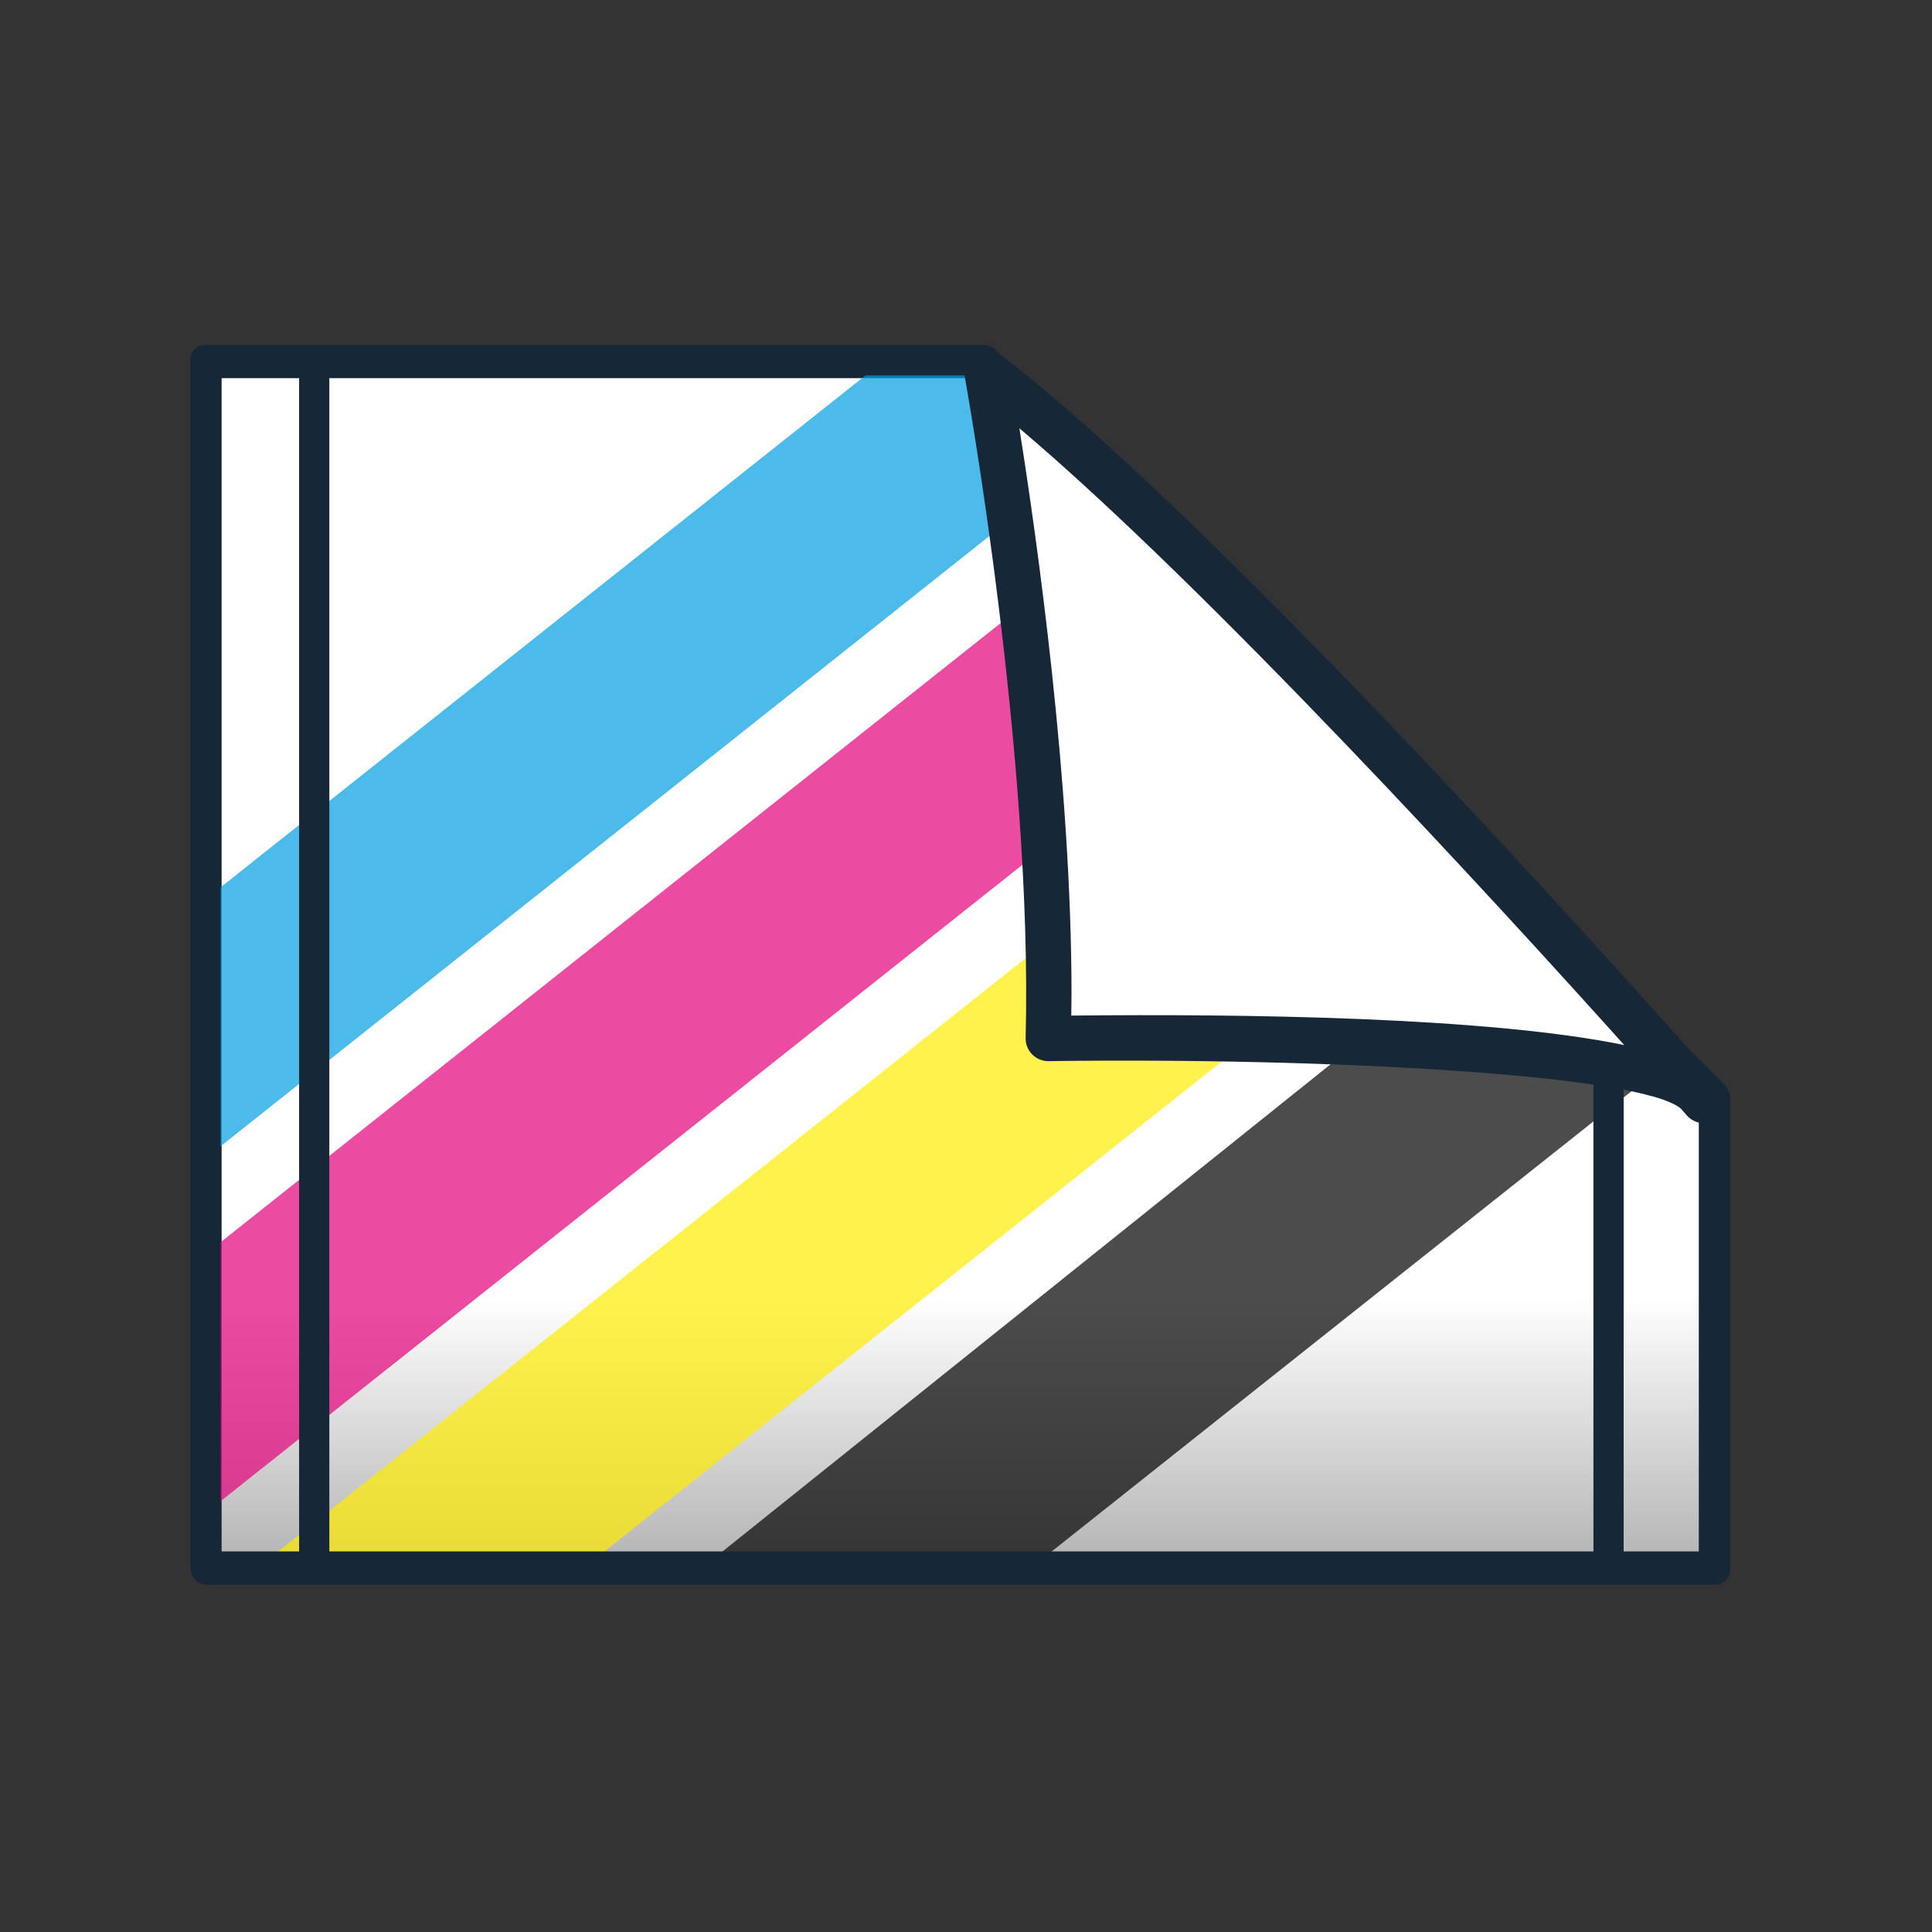
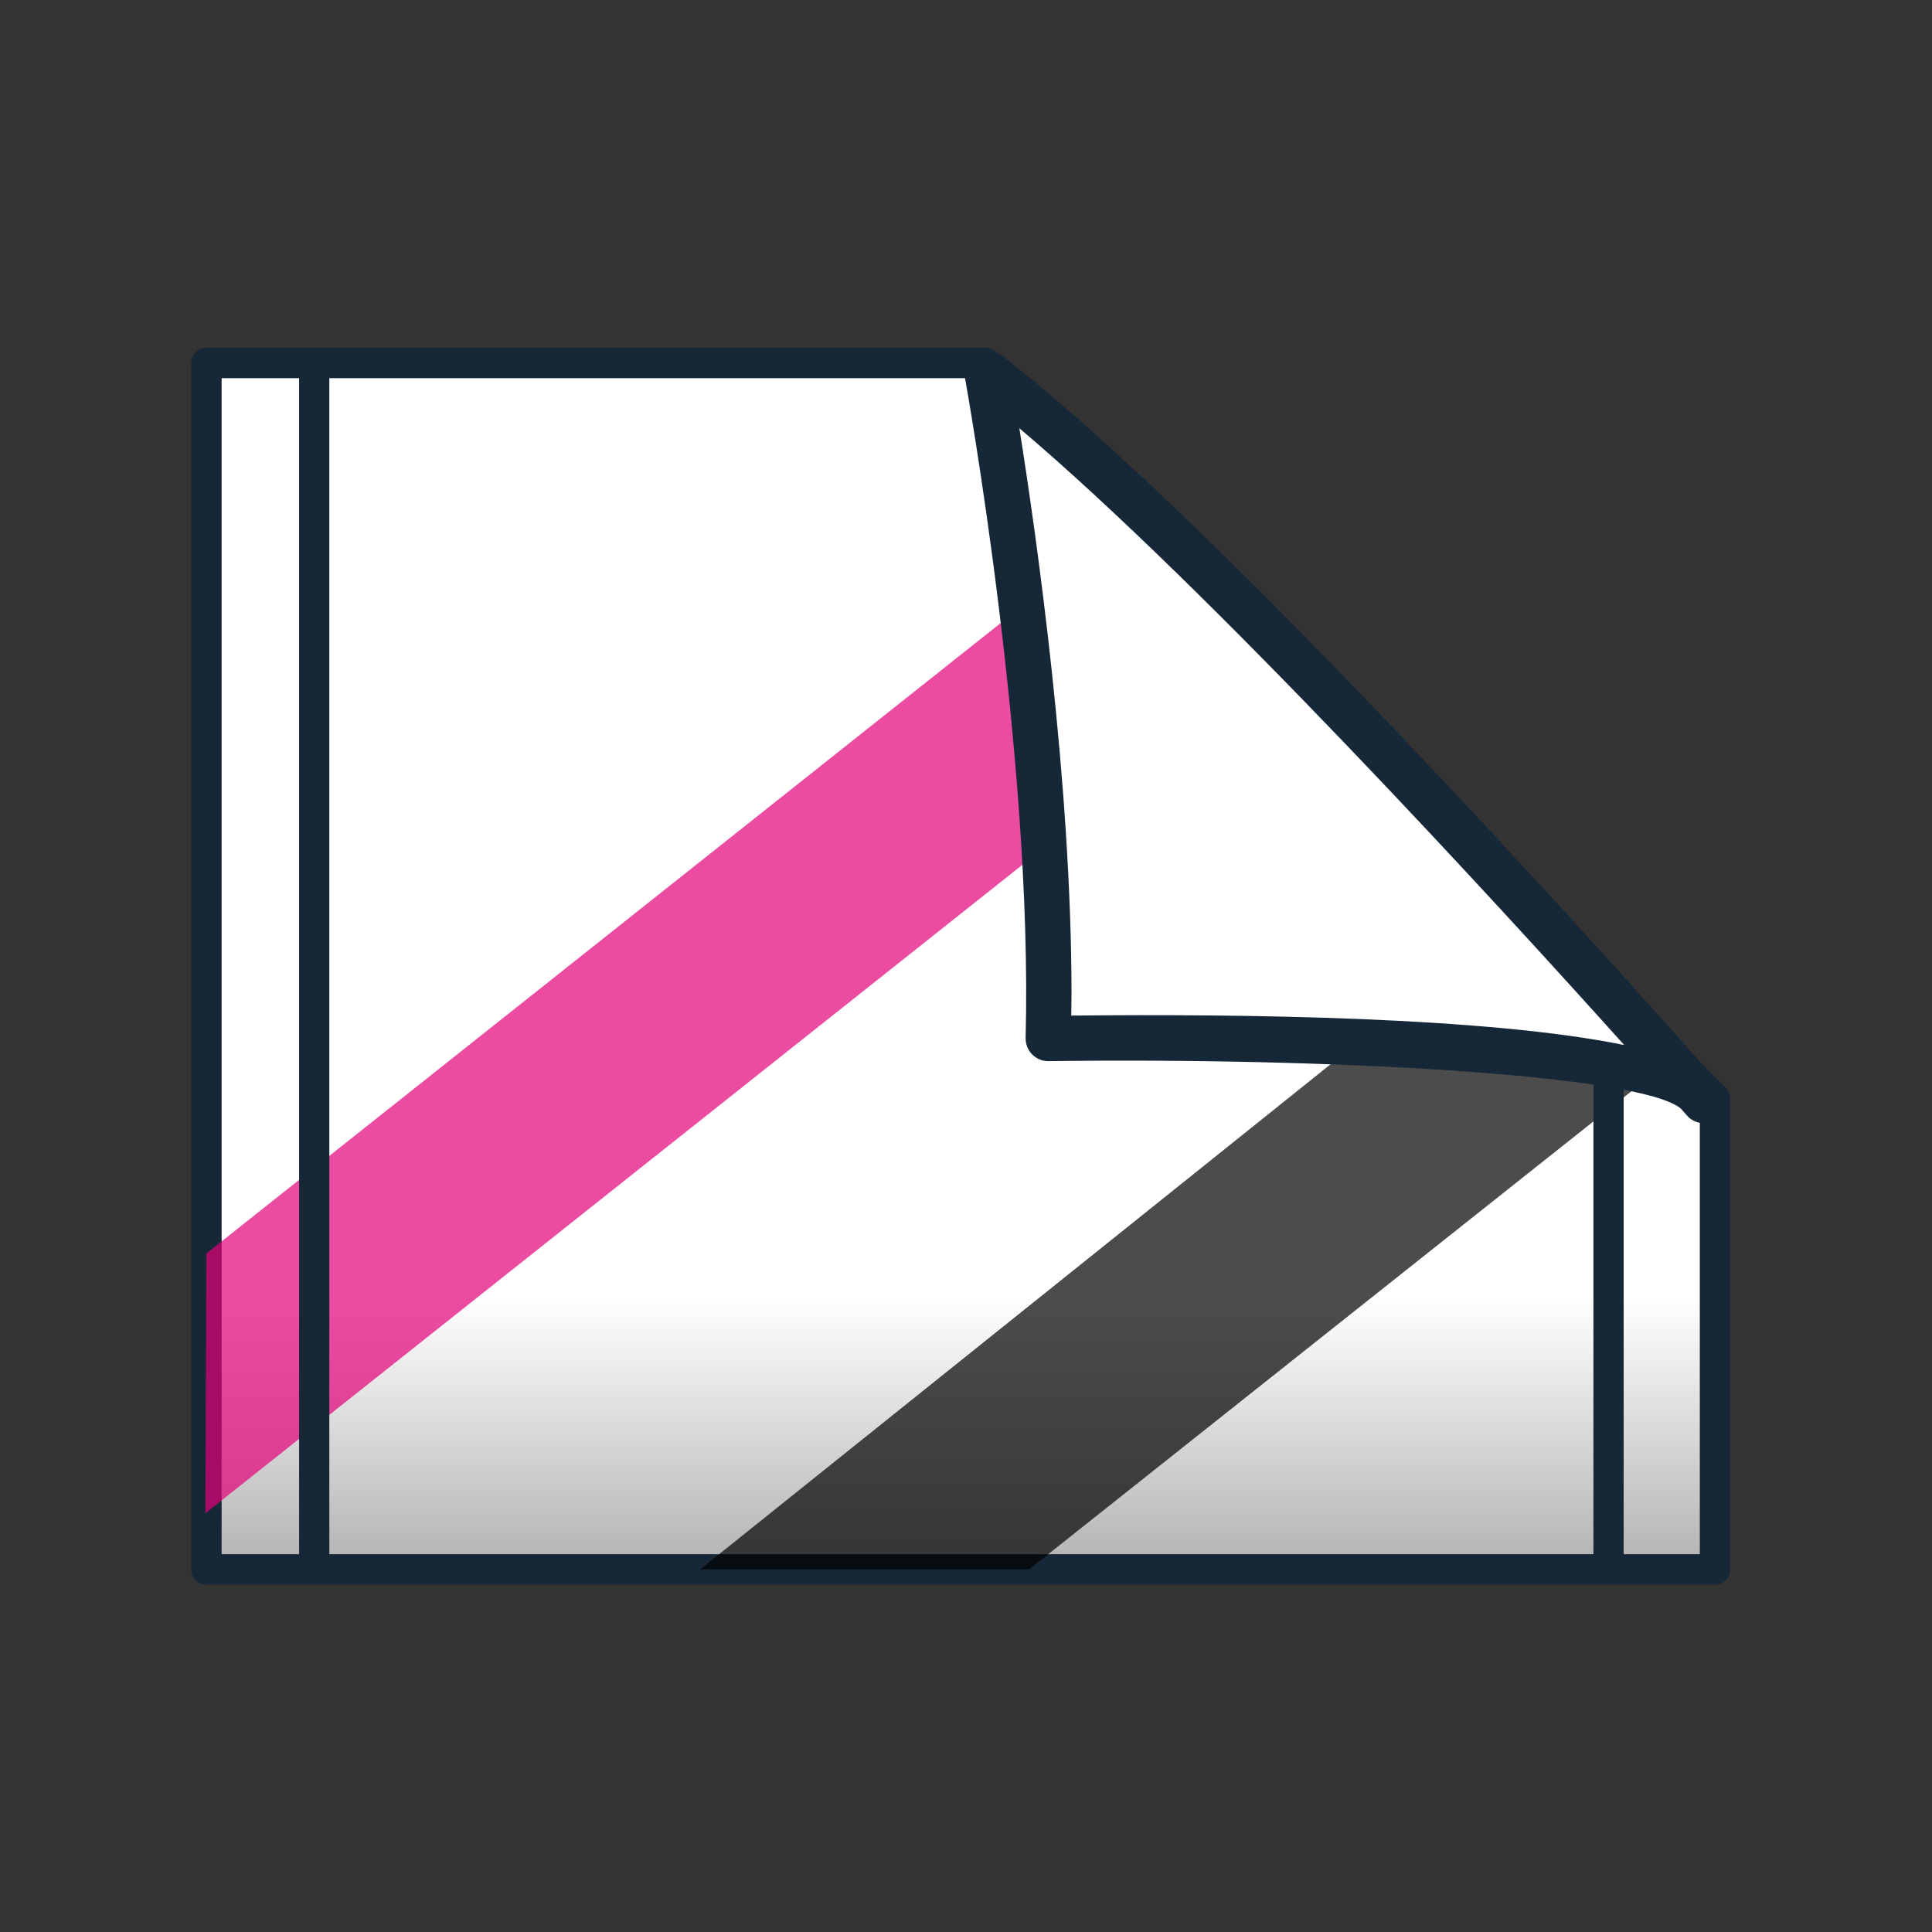
<svg xmlns="http://www.w3.org/2000/svg" version="1.1" id="Ebene_10" x="0px" y="0px" width="127px" height="127px" viewBox="0 0 127 127" enable-background="new 0 0 127 127" xml:space="preserve">
  <rect x="0" y="0" width="127" height="127" fill="#333333" stroke="none" />
  <g>
    <g>
      <g>
        <g>
          <g>
            <g>
              <linearGradient id="SVGID_1_" gradientUnits="userSpaceOnUse" x1="63.153" y1="23.858" x2="63.153" y2="103.165">
                <stop offset="0.775" style="stop-color:#FFFFFF" />
                <stop offset="1" style="stop-color:#B2B2B2" />
              </linearGradient>
              <polygon fill="url(#SVGID_1_)" points="64.776,23.858 13.568,23.858 13.568,103.166 112.737,103.166 112.737,72.212       " />
            </g>
            <g>
              <polygon fill="none" stroke="#162737" stroke-width="2" stroke-linecap="round" stroke-linejoin="round" points="        64.776,23.858 13.568,23.858 13.568,103.166 112.737,103.166 112.737,72.212       " />
            </g>
          </g>
          <g opacity="0.7">
-             <polygon fill="#009EE0" points="13.568,76.091 13.568,59.066 58.157,23.675 64.776,23.858 71.207,30.342      " />
            <polygon fill="#E2007A" points="13.5,99.476 13.568,82.396 74.708,33.871 84.156,43.396      " />
-             <polygon fill="#FFED00" points="38.247,103.166 16.57,103.346 87.656,46.925 97.104,56.45      " />
            <polygon points="67.643,103.166 46.021,103.166 100.303,59.675 110.053,69.504      " />
          </g>
        </g>
        <g>
          <g>
-             <polygon fill="none" stroke="#162737" stroke-width="2" stroke-linecap="round" stroke-linejoin="round" points="       64.708,23.675 13.5,23.675 13.5,102.982 112.67,102.982 112.67,72.029      " />
-           </g>
+             </g>
        </g>
      </g>
      <g>
        <path fill="#FFFFFF" enable-background="new    " d="M64.889,24.515c0,0,4.51,24.714,4.021,43.75c0,0,40.903-0.559,43.101,4.08     C112.01,72.345,80.753,36.72,64.889,24.515z" />
        <path fill="#162737" d="M64.113,23.244c-0.527,0.321-0.801,0.933-0.69,1.539c0.045,0.246,4.477,24.785,3.997,43.444     c-0.01,0.405,0.146,0.797,0.43,1.085c0.285,0.289,0.675,0.448,1.08,0.442c18.219-0.248,38.902,0.875,41.562,3.12     c0.242,0.274,0.379,0.431,0.398,0.452c0.49,0.559,1.317,0.671,1.938,0.263c0.432-0.283,0.672-0.758,0.672-1.246     c0-0.214-0.047-0.432-0.144-0.637c-0.069-0.147-0.213-0.28-0.328-0.419c0.031,0.03,0.073,0.042,0.101,0.074     c-1.28-1.459-31.535-35.874-47.333-48.029C65.308,22.958,64.639,22.922,64.113,23.244z M70.436,65.332     c0-13.881-2.276-29.937-3.429-37.182c12.452,10.527,31.454,31.296,39.76,40.546c-8.983-1.846-25.026-2.057-36.348-1.936     C70.424,66.283,70.436,65.813,70.436,65.332z M70.399,68.265c0,0,0,0.025-0.001,0.039C70.399,68.291,70.398,68.278,70.399,68.265     z" />
      </g>
    </g>
    <g>
      <path fill="#162737" d="M19.662,24.244v78.738c0,0.548,0.445,0.993,0.993,0.993c0.549,0,0.994-0.445,0.994-0.993V24.244    c0-0.548-0.445-0.993-0.994-0.993C20.106,23.251,19.662,23.696,19.662,24.244z" />
    </g>
    <g>
      <path fill="#162737" d="M104.744,69.93v33.052c0,0.548,0.445,0.993,0.993,0.993c0.549,0,0.994-0.445,0.994-0.993V69.93    c0-0.547-0.445-0.992-0.994-0.992C105.188,68.938,104.744,69.383,104.744,69.93z" />
    </g>
  </g>
</svg>